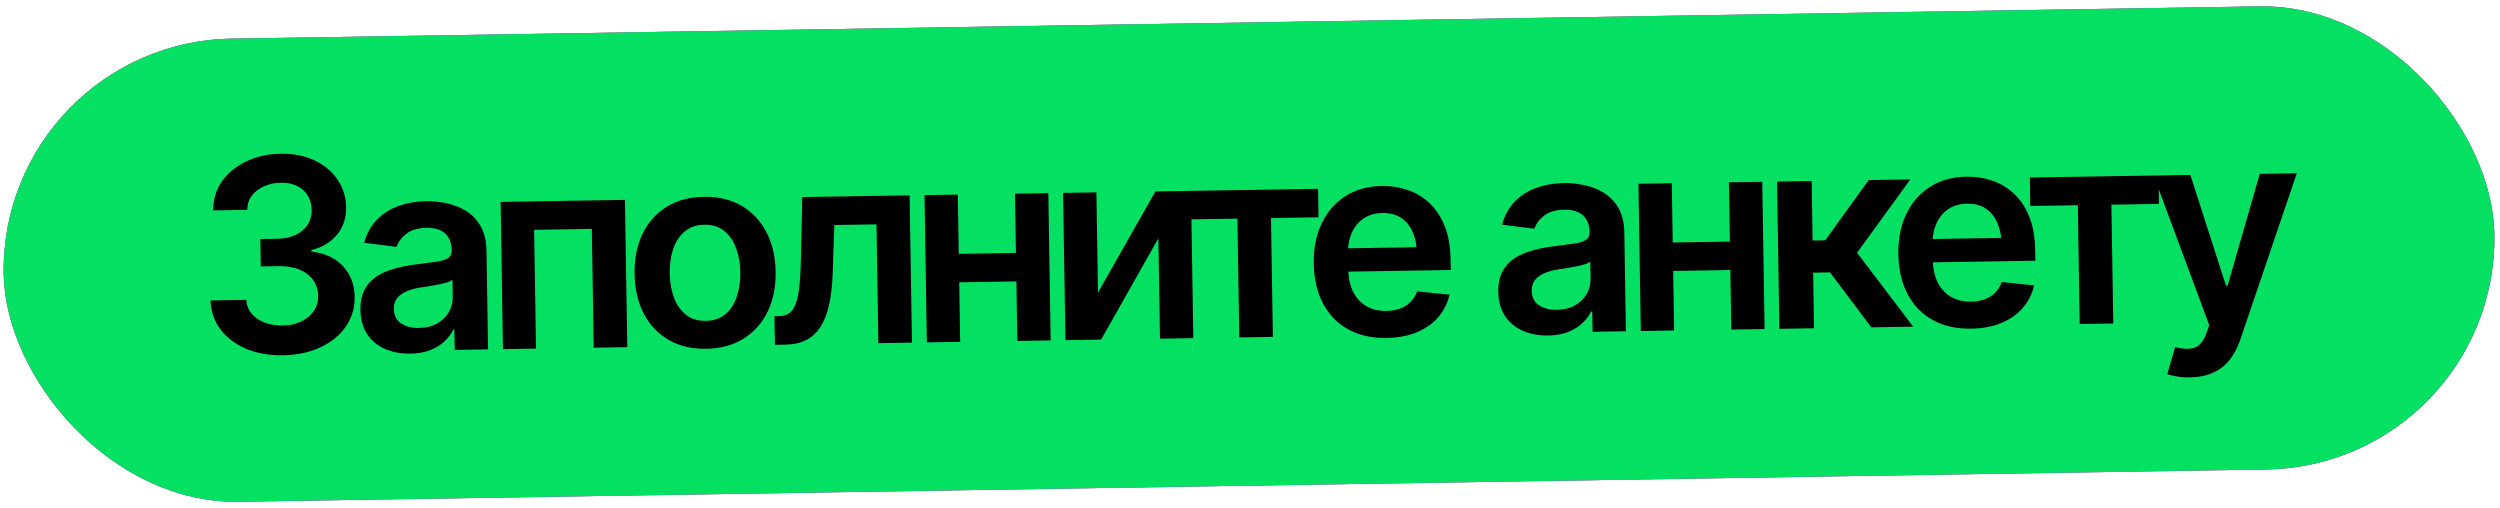
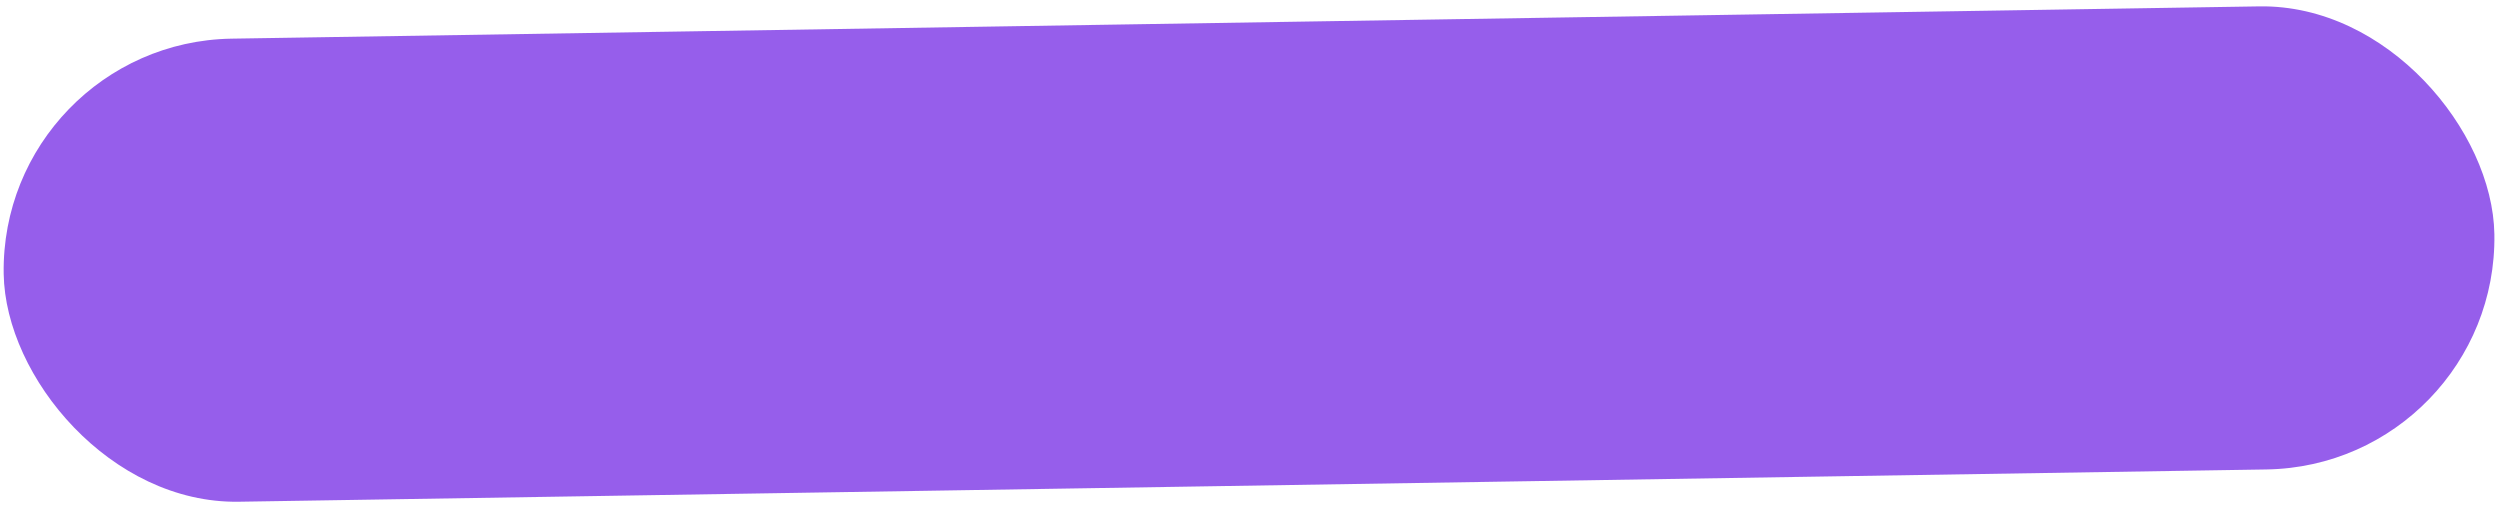
<svg xmlns="http://www.w3.org/2000/svg" width="556" height="113" viewBox="0 0 556 113" fill="none">
-   <rect y="9.417" width="554" height="103" rx="51.5" transform="rotate(-0.912 0 9.417)" fill="#E83648" />
  <rect y="9.417" width="554" height="103" rx="51.5" transform="rotate(-0.912 0 9.417)" fill="#965EEB" />
-   <rect y="9.417" width="554" height="103" rx="51.5" transform="rotate(-0.912 0 9.417)" fill="#04E061" />
-   <path d="M62.971 79.009C59.906 79.058 57.173 78.584 54.774 77.587C52.375 76.57 50.467 75.135 49.05 73.283C47.654 71.43 46.906 69.273 46.809 66.814L54.776 66.687C54.854 67.877 55.251 68.906 55.968 69.774C56.704 70.621 57.672 71.28 58.871 71.749C60.07 72.199 61.401 72.412 62.866 72.389C64.428 72.364 65.801 72.069 66.983 71.503C68.185 70.917 69.12 70.141 69.788 69.173C70.456 68.185 70.78 67.057 70.76 65.788C70.739 64.46 70.369 63.294 69.65 62.289C68.95 61.285 67.941 60.51 66.624 59.964C65.306 59.419 63.73 59.16 61.894 59.19L57.998 59.252L57.901 53.159L61.797 53.097C63.281 53.073 64.595 52.788 65.739 52.243C66.883 51.697 67.769 50.951 68.399 50.003C69.028 49.036 69.333 47.917 69.312 46.648C69.293 45.418 68.993 44.348 68.412 43.439C67.85 42.53 67.058 41.83 66.034 41.338C65.011 40.847 63.815 40.612 62.448 40.634C61.12 40.655 59.884 40.919 58.74 41.425C57.614 41.912 56.707 42.6 56.018 43.49C55.349 44.38 55.004 45.44 54.985 46.671L47.398 46.792C47.398 44.35 48.057 42.191 49.375 40.314C50.713 38.437 52.516 36.963 54.784 35.892C57.052 34.801 59.602 34.233 62.434 34.188C65.324 34.142 67.852 34.648 70.017 35.708C72.202 36.747 73.895 38.176 75.096 39.993C76.316 41.809 76.944 43.821 76.979 46.028C77.019 48.489 76.329 50.56 74.91 52.243C73.491 53.926 71.605 55.05 69.25 55.615L69.255 55.937C72.309 56.318 74.66 57.414 76.311 59.224C77.98 61.033 78.837 63.305 78.88 66.039C78.919 68.48 78.261 70.679 76.905 72.634C75.549 74.57 73.669 76.104 71.265 77.236C68.861 78.368 66.096 78.959 62.971 79.009ZM91.302 78.646C89.212 78.679 87.332 78.338 85.66 77.622C83.988 76.887 82.662 75.795 81.681 74.345C80.701 72.896 80.194 71.097 80.16 68.949C80.13 67.113 80.448 65.585 81.112 64.363C81.776 63.141 82.689 62.16 83.849 61.419C85.028 60.677 86.358 60.109 87.836 59.714C89.314 59.3 90.842 59.002 92.422 58.821C94.352 58.575 95.911 58.365 97.1 58.19C98.289 58.014 99.144 57.747 99.665 57.387C100.207 57.027 100.471 56.475 100.46 55.733L100.457 55.587C100.432 54.005 99.944 52.782 98.992 51.918C98.041 51.054 96.667 50.637 94.87 50.666C92.976 50.696 91.479 51.13 90.379 51.968C89.298 52.805 88.572 53.784 88.199 54.903L81.005 53.992C81.54 51.991 82.451 50.316 83.738 48.968C85.025 47.599 86.601 46.568 88.465 45.874C90.349 45.161 92.433 44.786 94.718 44.749C96.28 44.724 97.845 44.885 99.413 45.231C100.981 45.558 102.426 46.14 103.748 46.979C105.07 47.817 106.134 48.953 106.938 50.386C107.742 51.818 108.161 53.618 108.196 55.786L108.545 77.697L101.134 77.815L101.062 73.304L100.827 73.308C100.373 74.214 99.722 75.074 98.876 75.888C98.049 76.683 97.004 77.334 95.743 77.843C94.501 78.351 93.02 78.618 91.302 78.646ZM93.174 72.932C94.736 72.907 96.079 72.583 97.202 71.959C98.325 71.316 99.19 70.482 99.799 69.457C100.408 68.412 100.702 67.284 100.683 66.073L100.622 62.236C100.371 62.435 99.964 62.627 99.4 62.812C98.836 62.977 98.194 63.134 97.474 63.282C96.754 63.43 96.043 63.559 95.341 63.667C94.659 63.776 94.065 63.864 93.558 63.93C92.408 64.105 91.377 64.385 90.466 64.771C89.573 65.136 88.868 65.636 88.35 66.269C87.833 66.903 87.582 67.717 87.598 68.713C87.621 70.139 88.156 71.205 89.202 71.911C90.249 72.617 91.573 72.957 93.174 72.932ZM111.857 77.645L111.336 44.895L138.988 44.455L139.51 77.204L132.04 77.323L131.619 50.901L118.789 51.105L119.21 77.528L111.857 77.645ZM157.069 77.569C153.866 77.62 151.082 76.961 148.716 75.593C146.35 74.224 144.503 72.28 143.174 69.762C141.864 67.244 141.182 64.305 141.129 60.946C141.075 57.567 141.662 54.599 142.891 52.04C144.139 49.461 145.924 47.45 148.245 46.007C150.566 44.563 153.328 43.816 156.531 43.765C159.734 43.714 162.518 44.373 164.884 45.742C167.249 47.11 169.097 49.064 170.427 51.601C171.756 54.12 172.448 57.068 172.502 60.446C172.555 63.805 171.958 66.764 170.709 69.324C169.461 71.883 167.676 73.884 165.355 75.328C163.034 76.771 160.272 77.518 157.069 77.569ZM156.97 71.359C158.747 71.331 160.205 70.839 161.342 69.883C162.479 68.908 163.318 67.605 163.858 65.975C164.418 64.345 164.682 62.544 164.651 60.571C164.619 58.56 164.297 56.748 163.685 55.137C163.093 53.525 162.214 52.26 161.047 51.34C159.879 50.402 158.407 49.947 156.63 49.975C154.892 50.003 153.444 50.504 152.288 51.48C151.131 52.436 150.273 53.729 149.713 55.359C149.172 56.989 148.918 58.81 148.95 60.821C148.981 62.794 149.293 64.586 149.885 66.198C150.497 67.809 151.396 69.084 152.583 70.022C153.77 70.941 155.232 71.387 156.97 71.359ZM172.352 76.681L172.222 70.325L173.306 70.308C174.458 70.29 175.36 69.924 176.013 69.21C176.685 68.496 177.184 67.277 177.508 65.553C177.832 63.809 178.028 61.413 178.096 58.365L178.422 43.827L202.296 43.446L202.817 76.196L195.347 76.315L194.927 49.893L185.553 50.042L185.194 60.654C185.101 63.371 184.836 65.729 184.399 67.728C183.962 69.728 183.314 71.389 182.456 72.711C181.618 74.014 180.559 74.988 179.28 75.633C178.001 76.279 176.483 76.615 174.725 76.644L172.352 76.681ZM228.257 56.218L228.357 62.546L210.986 62.822L210.886 56.495L228.257 56.218ZM213.019 43.276L213.541 76.025L206.13 76.143L205.608 43.394L213.019 43.276ZM233.144 42.955L233.665 75.705L226.254 75.823L225.732 43.073L233.144 42.955ZM244.193 65.077L256.961 42.576L264.87 42.45L265.392 75.2L257.981 75.318L257.625 52.996L244.887 75.526L236.948 75.653L236.427 42.903L243.838 42.785L244.193 65.077ZM264.622 48.783L264.521 42.456L293.141 42L293.241 48.327L282.667 48.495L283.087 74.918L275.618 75.037L275.197 48.614L264.622 48.783ZM308.351 75.16C305.07 75.213 302.227 74.574 299.823 73.245C297.418 71.896 295.552 69.973 294.223 67.474C292.913 64.975 292.231 62.017 292.177 58.599C292.123 55.221 292.711 52.252 293.939 49.693C295.168 47.115 296.923 45.094 299.205 43.632C301.487 42.17 304.19 41.414 307.314 41.364C309.326 41.332 311.235 41.624 313.042 42.24C314.868 42.855 316.486 43.826 317.894 45.151C319.321 46.476 320.452 48.177 321.286 50.254C322.12 52.311 322.559 54.775 322.605 57.646L322.643 60.048L295.811 60.475L295.728 55.29L318.723 54.924L315.144 56.505C315.115 54.65 314.806 53.043 314.218 51.685C313.63 50.307 312.773 49.237 311.647 48.474C310.521 47.71 309.129 47.342 307.469 47.368C305.809 47.394 304.399 47.808 303.24 48.607C302.081 49.407 301.209 50.476 300.624 51.813C300.04 53.132 299.761 54.601 299.786 56.222L299.844 59.825C299.875 61.817 300.244 63.52 300.951 64.935C301.676 66.33 302.67 67.388 303.931 68.111C305.212 68.832 306.693 69.18 308.372 69.153C309.466 69.136 310.459 68.964 311.353 68.637C312.266 68.31 313.039 67.829 313.674 67.194C314.327 66.539 314.823 65.74 315.159 64.797L322.379 65.531C321.94 67.433 321.098 69.107 319.851 70.553C318.624 71.979 317.03 73.098 315.07 73.91C313.129 74.703 310.889 75.12 308.351 75.16ZM344.357 74.616C342.268 74.649 340.387 74.308 338.715 73.593C337.043 72.857 335.717 71.765 334.737 70.316C333.756 68.866 333.249 67.067 333.215 64.919C333.186 63.084 333.503 61.555 334.168 60.333C334.832 59.112 335.744 58.13 336.904 57.389C338.084 56.647 339.413 56.079 340.891 55.685C342.369 55.27 343.898 54.972 345.477 54.791C347.407 54.545 348.966 54.335 350.155 54.16C351.344 53.985 352.199 53.717 352.721 53.357C353.262 52.997 353.527 52.446 353.515 51.704L353.513 51.557C353.487 49.975 352.999 48.753 352.048 47.889C351.096 47.025 349.722 46.607 347.926 46.636C346.031 46.666 344.534 47.1 343.434 47.938C342.354 48.776 341.627 49.754 341.254 50.873L334.061 49.962C334.596 47.962 335.507 46.287 336.794 44.938C338.081 43.57 339.656 42.538 341.521 41.845C343.404 41.131 345.488 40.756 347.773 40.72C349.335 40.695 350.901 40.855 352.469 41.202C354.037 41.528 355.482 42.111 356.804 42.949C358.126 43.788 359.189 44.923 359.993 46.356C360.797 47.788 361.217 49.589 361.251 51.756L361.6 73.668L354.189 73.786L354.117 69.275L353.883 69.278C353.428 70.184 352.778 71.044 351.931 71.859C351.104 72.653 350.06 73.305 348.798 73.813C347.556 74.321 346.076 74.589 344.357 74.616ZM346.229 68.902C347.792 68.877 349.134 68.553 350.257 67.93C351.38 67.287 352.246 66.452 352.855 65.427C353.463 64.382 353.758 63.254 353.738 62.043L353.677 58.206C353.426 58.405 353.019 58.597 352.456 58.782C351.892 58.947 351.25 59.104 350.529 59.252C349.809 59.401 349.098 59.529 348.397 59.638C347.715 59.746 347.12 59.834 346.613 59.901C345.464 60.075 344.433 60.355 343.521 60.741C342.628 61.107 341.923 61.606 341.406 62.24C340.888 62.873 340.638 63.688 340.654 64.684C340.676 66.109 341.211 67.175 342.257 67.881C343.304 68.587 344.628 68.927 346.229 68.902ZM387.04 53.69L387.14 60.017L369.769 60.294L369.669 53.966L387.04 53.69ZM371.802 40.747L372.324 73.497L364.913 73.615L364.391 40.865L371.802 40.747ZM391.927 40.427L392.448 73.176L385.037 73.294L384.515 40.545L391.927 40.427ZM395.731 73.124L395.21 40.374L402.914 40.252L403.125 53.492L405.937 53.447L415.598 40.05L424.855 39.902L413.013 56.206L425.493 72.65L416.178 72.799L406.988 60.58L403.239 60.64L403.435 73.001L395.731 73.124ZM438.365 73.09C435.085 73.142 432.242 72.504 429.838 71.175C427.433 69.826 425.566 67.902 424.237 65.404C422.928 62.905 422.246 59.946 422.192 56.529C422.138 53.15 422.725 50.182 423.954 47.623C425.183 45.044 426.938 43.024 429.22 41.562C431.501 40.099 434.205 39.343 437.329 39.294C439.341 39.261 441.25 39.553 443.057 40.169C444.883 40.785 446.5 41.755 447.908 43.081C449.336 44.406 450.467 46.107 451.301 48.184C452.134 50.241 452.574 52.705 452.62 55.575L452.658 57.978L425.825 58.405L425.743 53.22L448.738 52.854L445.159 54.434C445.13 52.579 444.821 50.973 444.233 49.615C443.644 48.237 442.787 47.167 441.662 46.403C440.536 45.64 439.143 45.271 437.483 45.298C435.823 45.324 434.414 45.737 433.255 46.537C432.095 47.337 431.223 48.406 430.639 49.743C430.055 51.061 429.775 52.531 429.801 54.152L429.859 57.755C429.89 59.747 430.259 61.45 430.965 62.865C431.691 64.26 432.684 65.318 433.946 66.04C435.227 66.762 436.708 67.11 438.387 67.083C439.481 67.066 440.474 66.893 441.367 66.567C442.28 66.24 443.054 65.758 443.689 65.123C444.342 64.468 444.837 63.669 445.174 62.726L452.394 63.461C451.955 65.363 451.113 67.037 449.866 68.482C448.638 69.908 447.045 71.028 445.085 71.84C443.144 72.633 440.904 73.049 438.365 73.09ZM451.529 45.806L451.428 39.479L480.047 39.023L480.148 45.351L469.573 45.519L469.994 71.942L462.524 72.061L462.104 45.638L451.529 45.806ZM487.094 83.917C486.039 83.953 485.062 83.891 484.161 83.729C483.279 83.587 482.564 83.413 482.013 83.207L483.734 77.173L484.117 77.284C485.685 77.669 487.014 77.677 488.102 77.308C489.209 76.939 490.081 75.861 490.717 74.073L491.333 72.305L478.966 39.041L487.139 38.91L495.061 63.543L495.413 63.538L502.576 38.665L510.808 38.534L498.269 75.447C497.691 77.195 496.914 78.692 495.938 79.938C494.962 81.203 493.746 82.17 492.292 82.838C490.838 83.525 489.105 83.885 487.094 83.917Z" fill="black" />
</svg>